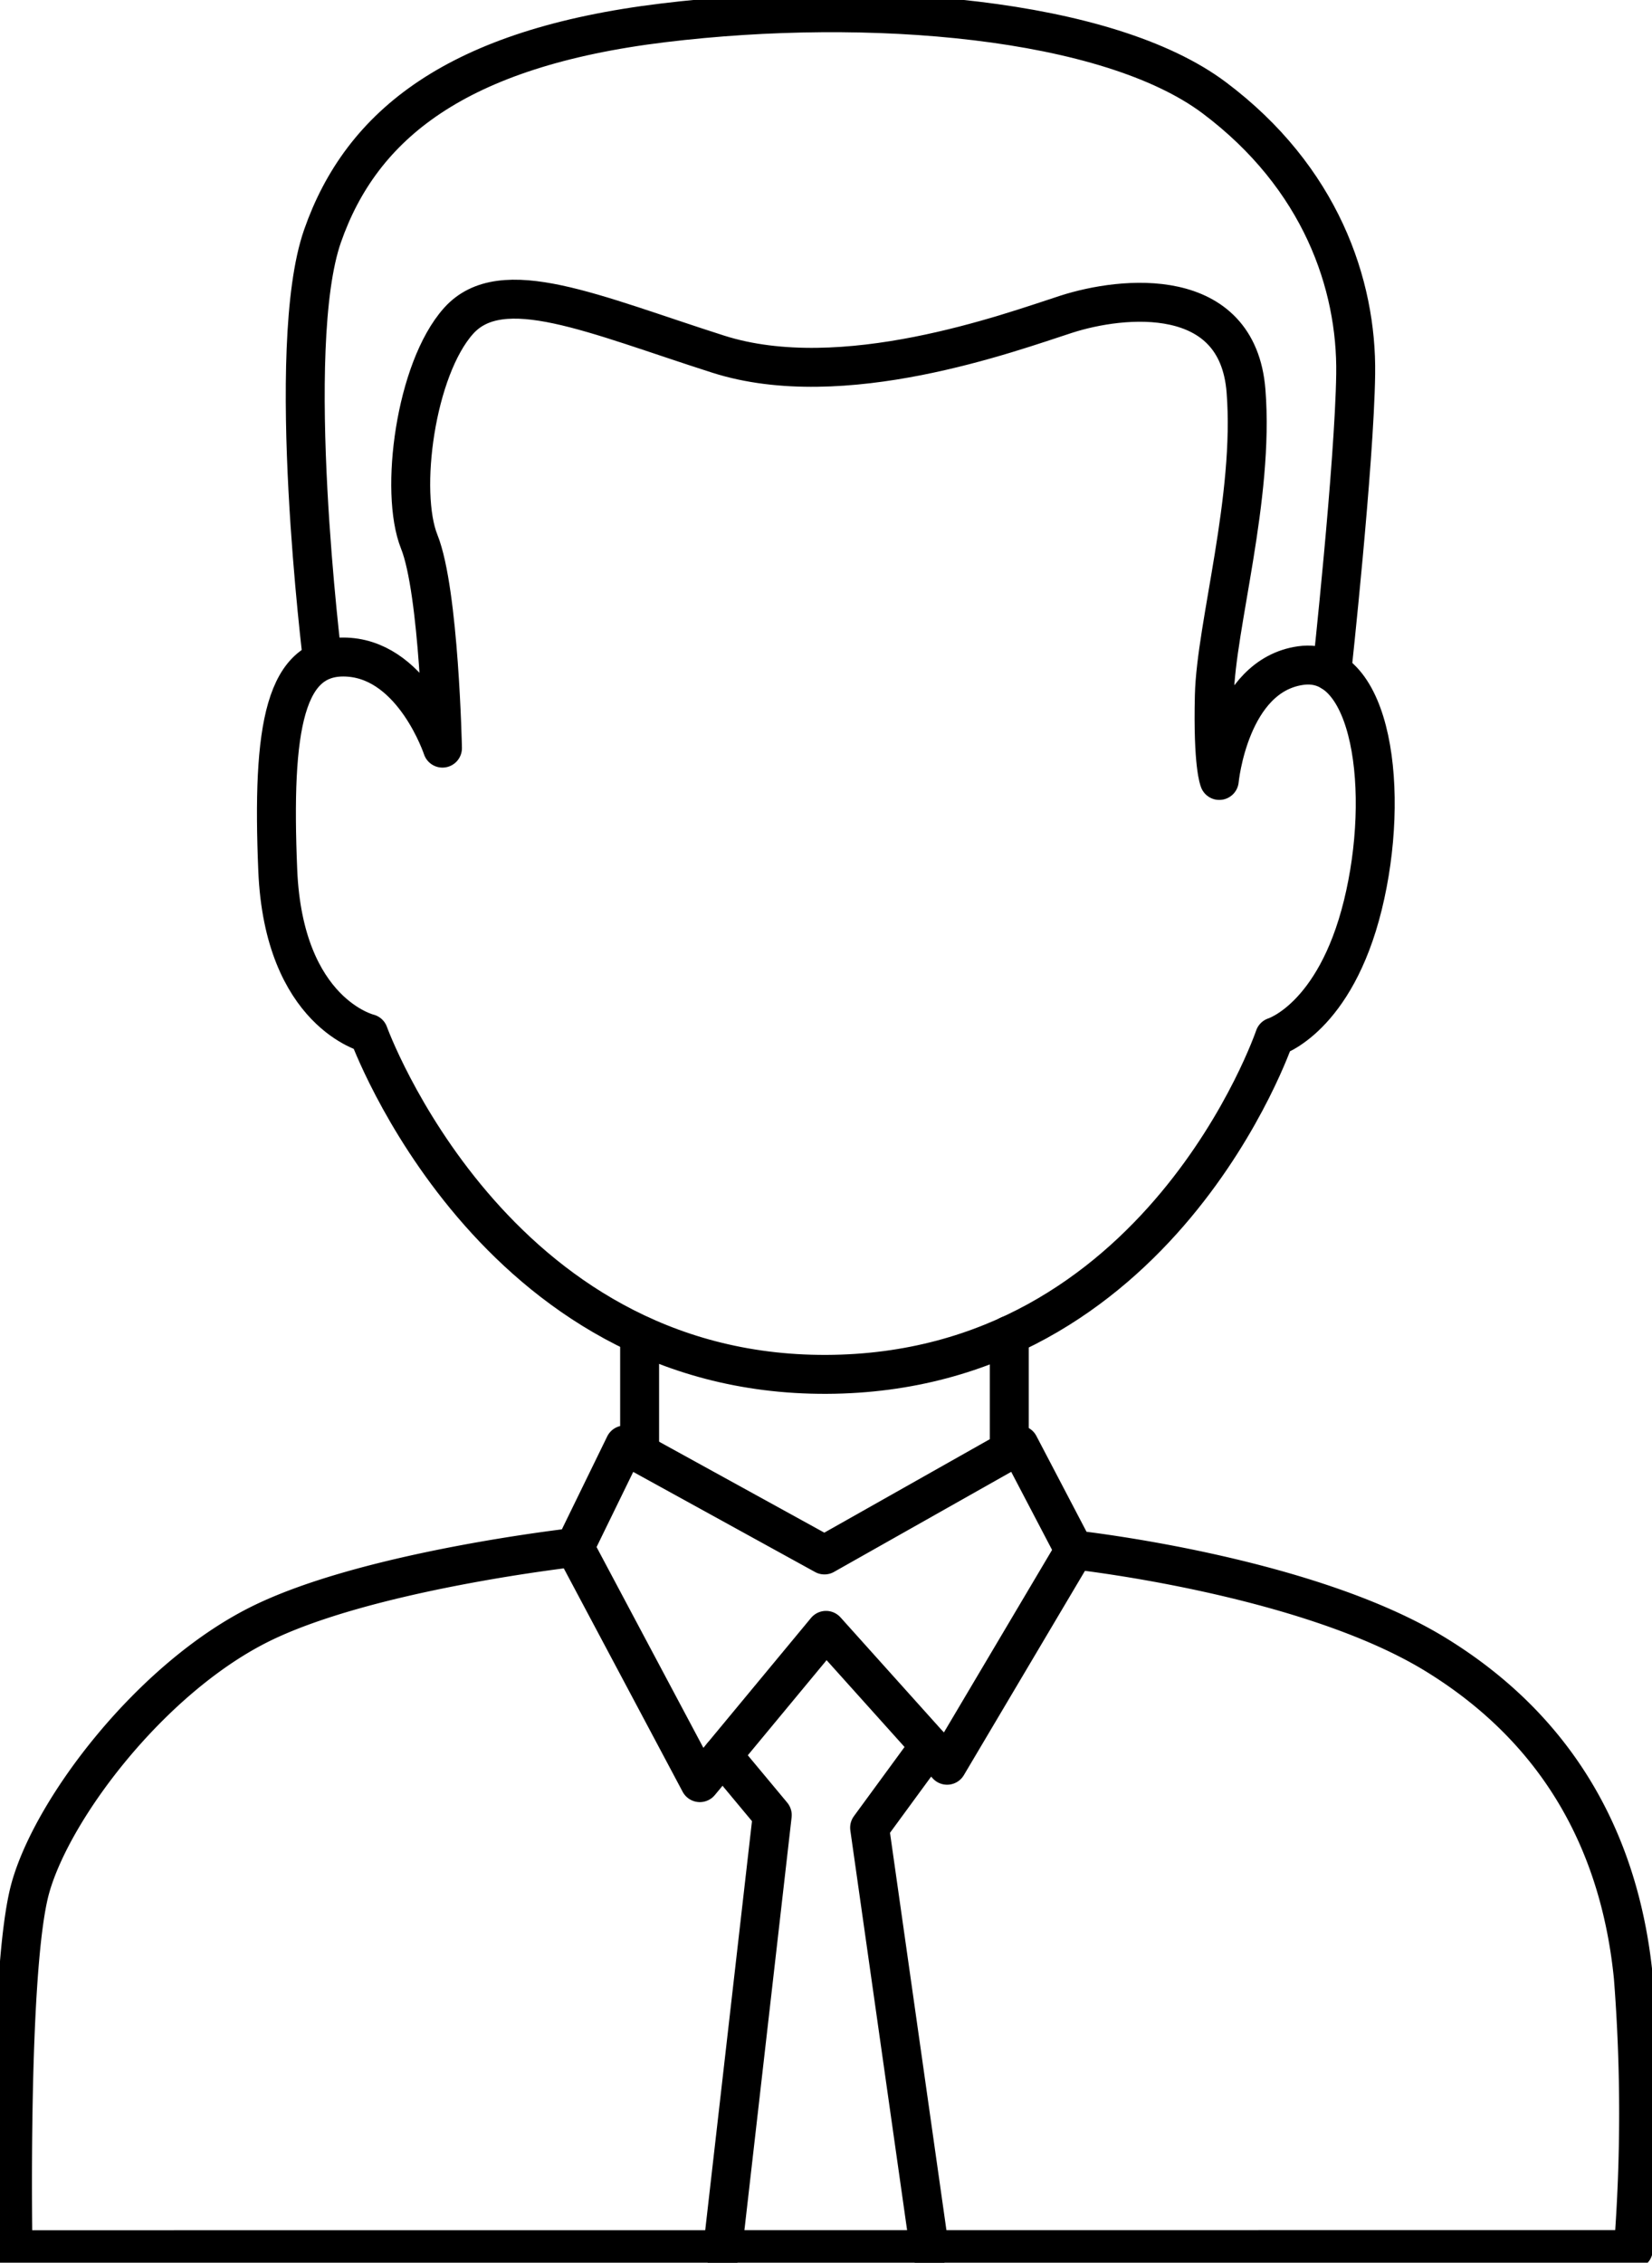
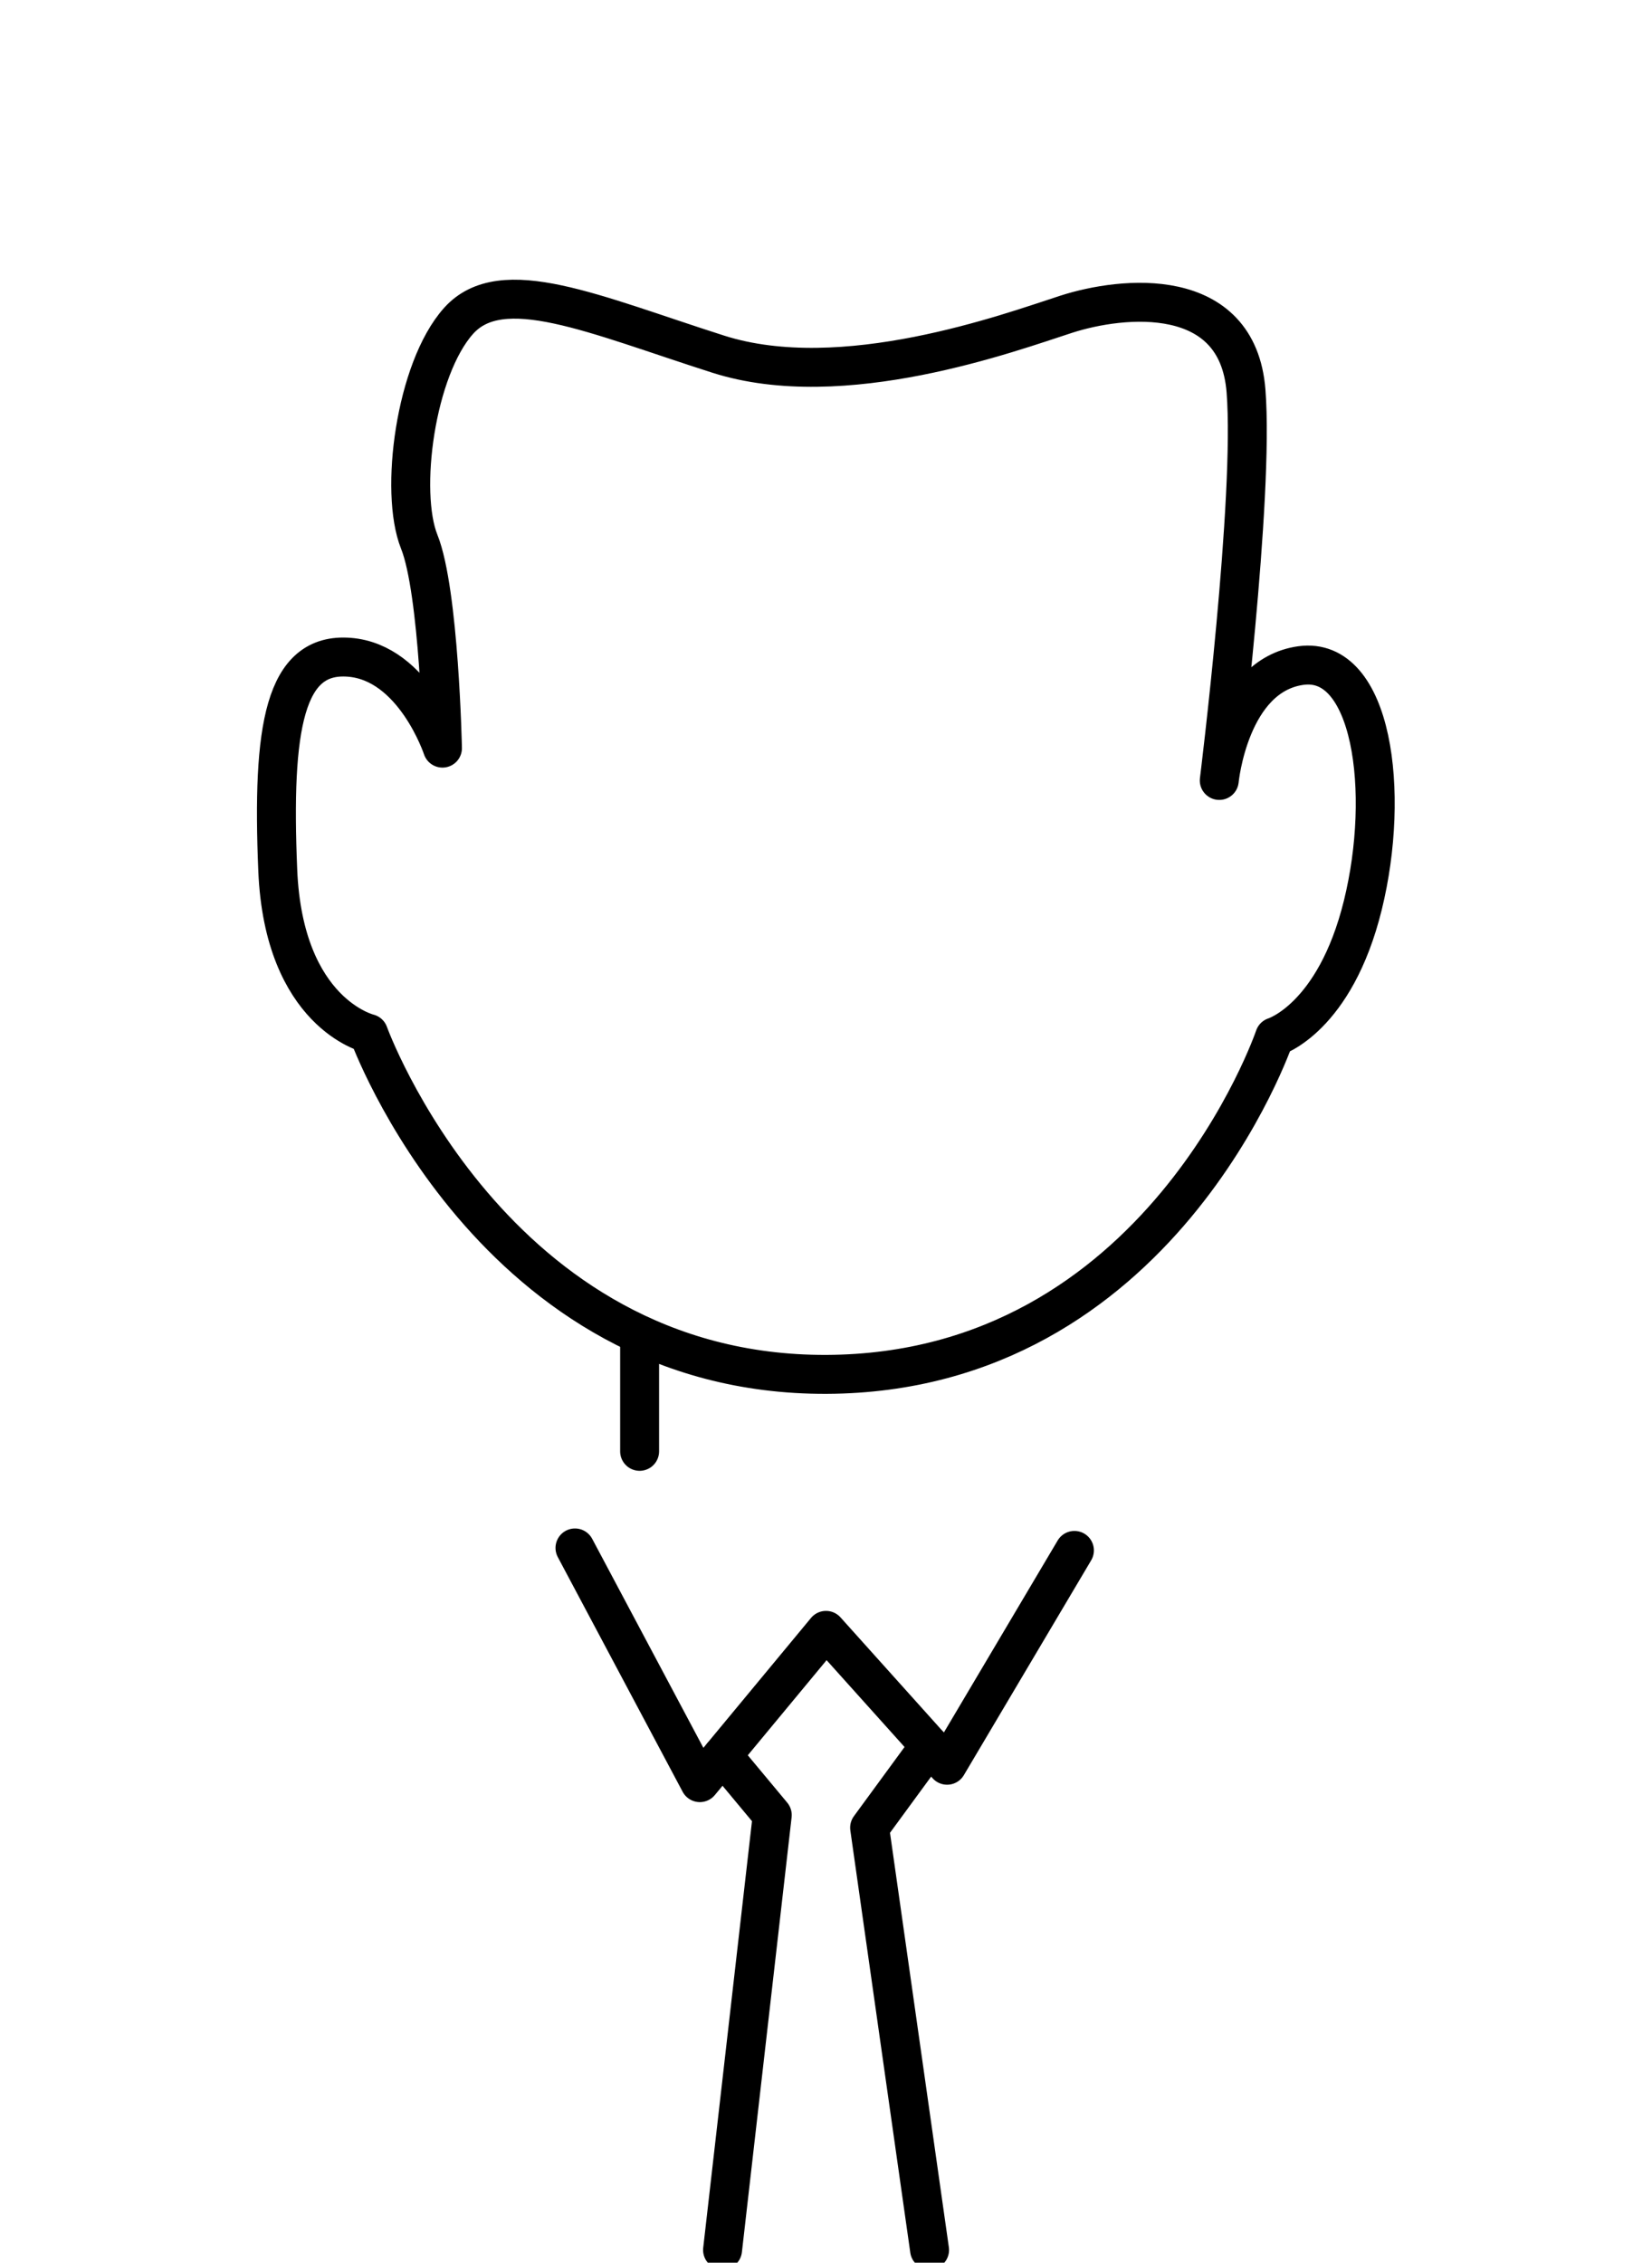
<svg xmlns="http://www.w3.org/2000/svg" id="Слой_1" data-name="Слой 1" viewBox="0 0 127.28 174.3">
  <defs>
    <style>.cls-1{fill:none;stroke:#000;stroke-linecap:round;stroke-linejoin:round;stroke-width:3px;}</style>
  </defs>
-   <path class="cls-1" d="M1,173.3s-.39-21.74,1.35-27.9,9.23-16,17.5-20.2,24.43-6,24.43-6l3.85-7.89,15.39,8.47,15-8.47,4.23,8.08s17.89,1.93,27.89,8.08,14.24,15.2,15.2,24.82a134.84,134.84,0,0,1,0,21Z" />
  <polyline class="cls-1" points="82.78 119.43 72.97 135.98 63.64 125.59 53.92 137.32 44.3 119.24" />
  <polyline class="cls-1" points="71.62 134.48 67 140.79 71.62 173.32" />
  <polyline class="cls-1" points="55.67 135.22 59.5 139.82 55.67 173.32" />
-   <path class="cls-1" d="M93.94,60.12s.77-8.08,6.28-8.85S107.15,61,105,69.73s-6.8,10.14-6.8,10.14-8.78,25.9-34.53,26S28.4,79.61,28.4,79.61s-6.54-1.54-7-12.57.51-16.8,5.51-16.41,7.18,7,7.18,7-.25-12.06-1.79-15.9S32,28.44,35.33,24.72s10.39-.51,20,2.56,22.45-1.66,26.81-3.07S95.35,21.9,96,30.11s-2.31,18.08-2.44,23.47S93.94,60.12,93.94,60.12Z" />
-   <path class="cls-1" d="M24.85,50.87s-3-24.1,0-32.69S35.2,3.69,51.1,1.76s34.25-.38,42.45,5.77,11,14.37,10.9,21.29-1.84,22.93-1.84,22.93" />
-   <line class="cls-1" x1="77.76" y1="102.85" x2="77.76" y2="111.8" />
+   <path class="cls-1" d="M93.94,60.12s.77-8.08,6.28-8.85S107.15,61,105,69.73s-6.8,10.14-6.8,10.14-8.78,25.9-34.53,26S28.4,79.61,28.4,79.61s-6.54-1.54-7-12.57.51-16.8,5.51-16.41,7.18,7,7.18,7-.25-12.06-1.79-15.9S32,28.44,35.33,24.72s10.39-.51,20,2.56,22.45-1.66,26.81-3.07S95.35,21.9,96,30.11S93.94,60.12,93.94,60.12Z" />
  <line class="cls-1" x1="49.28" y1="102.85" x2="49.28" y2="111.8" />
</svg>